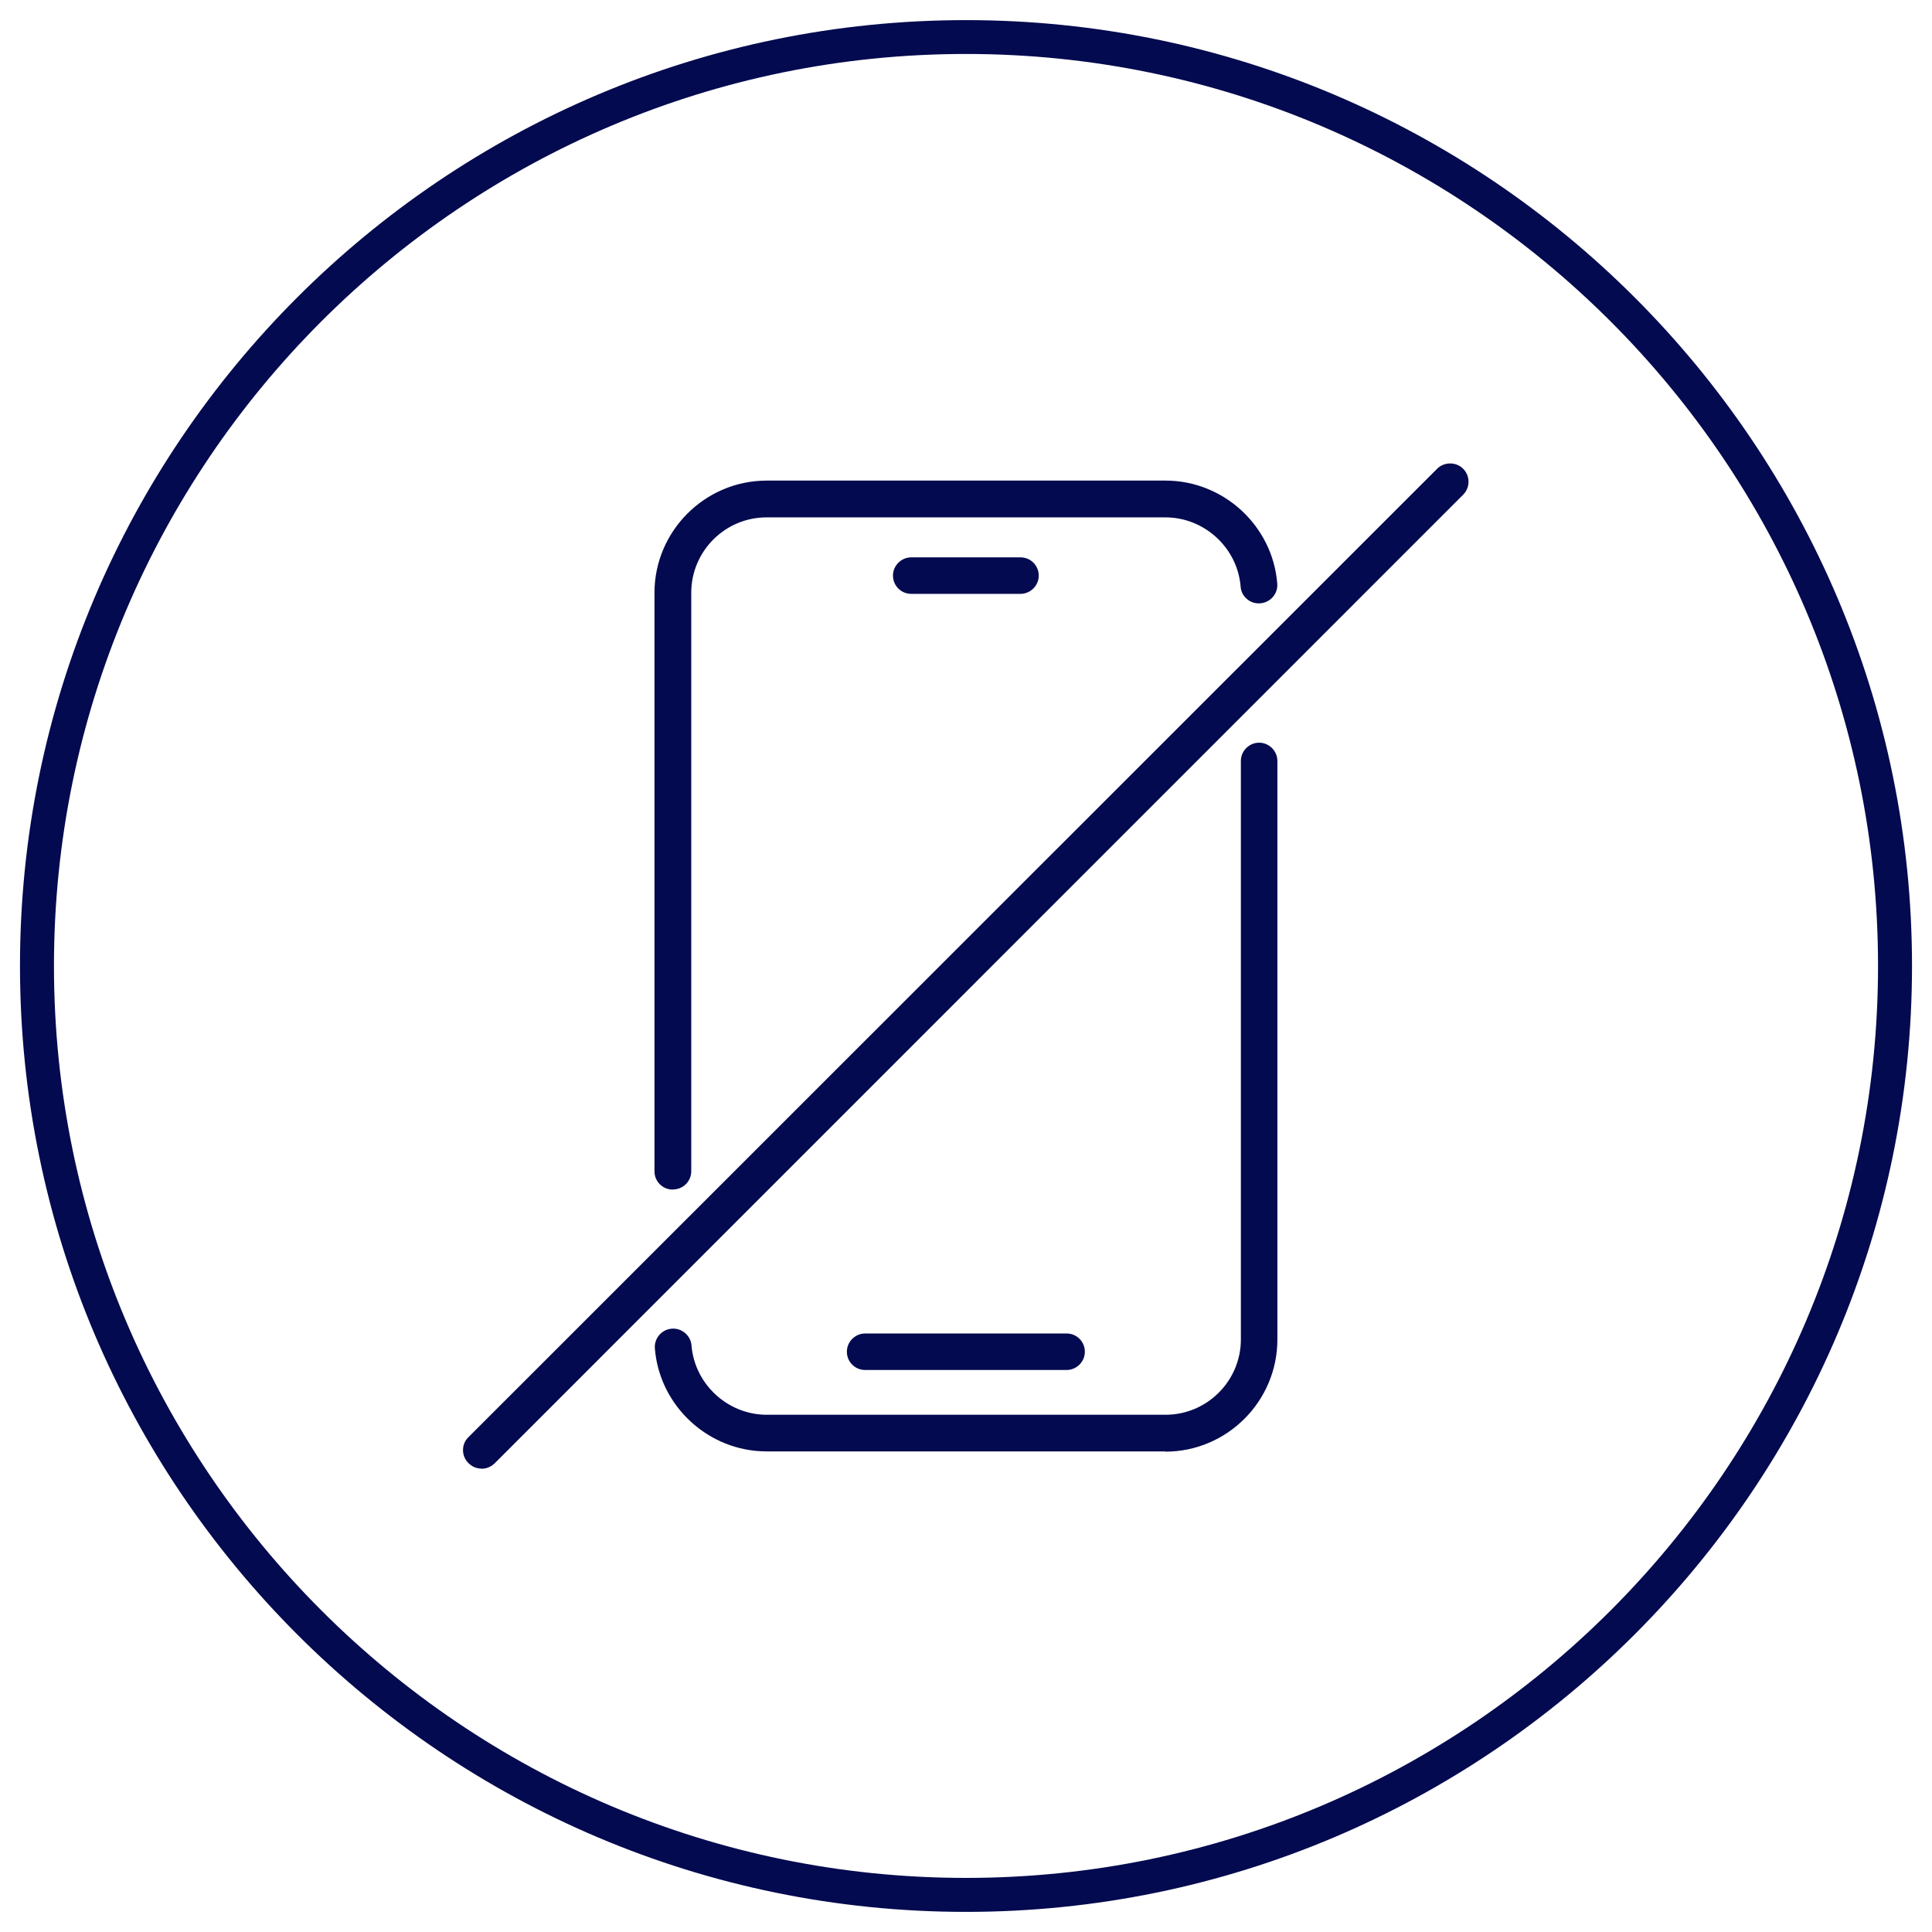
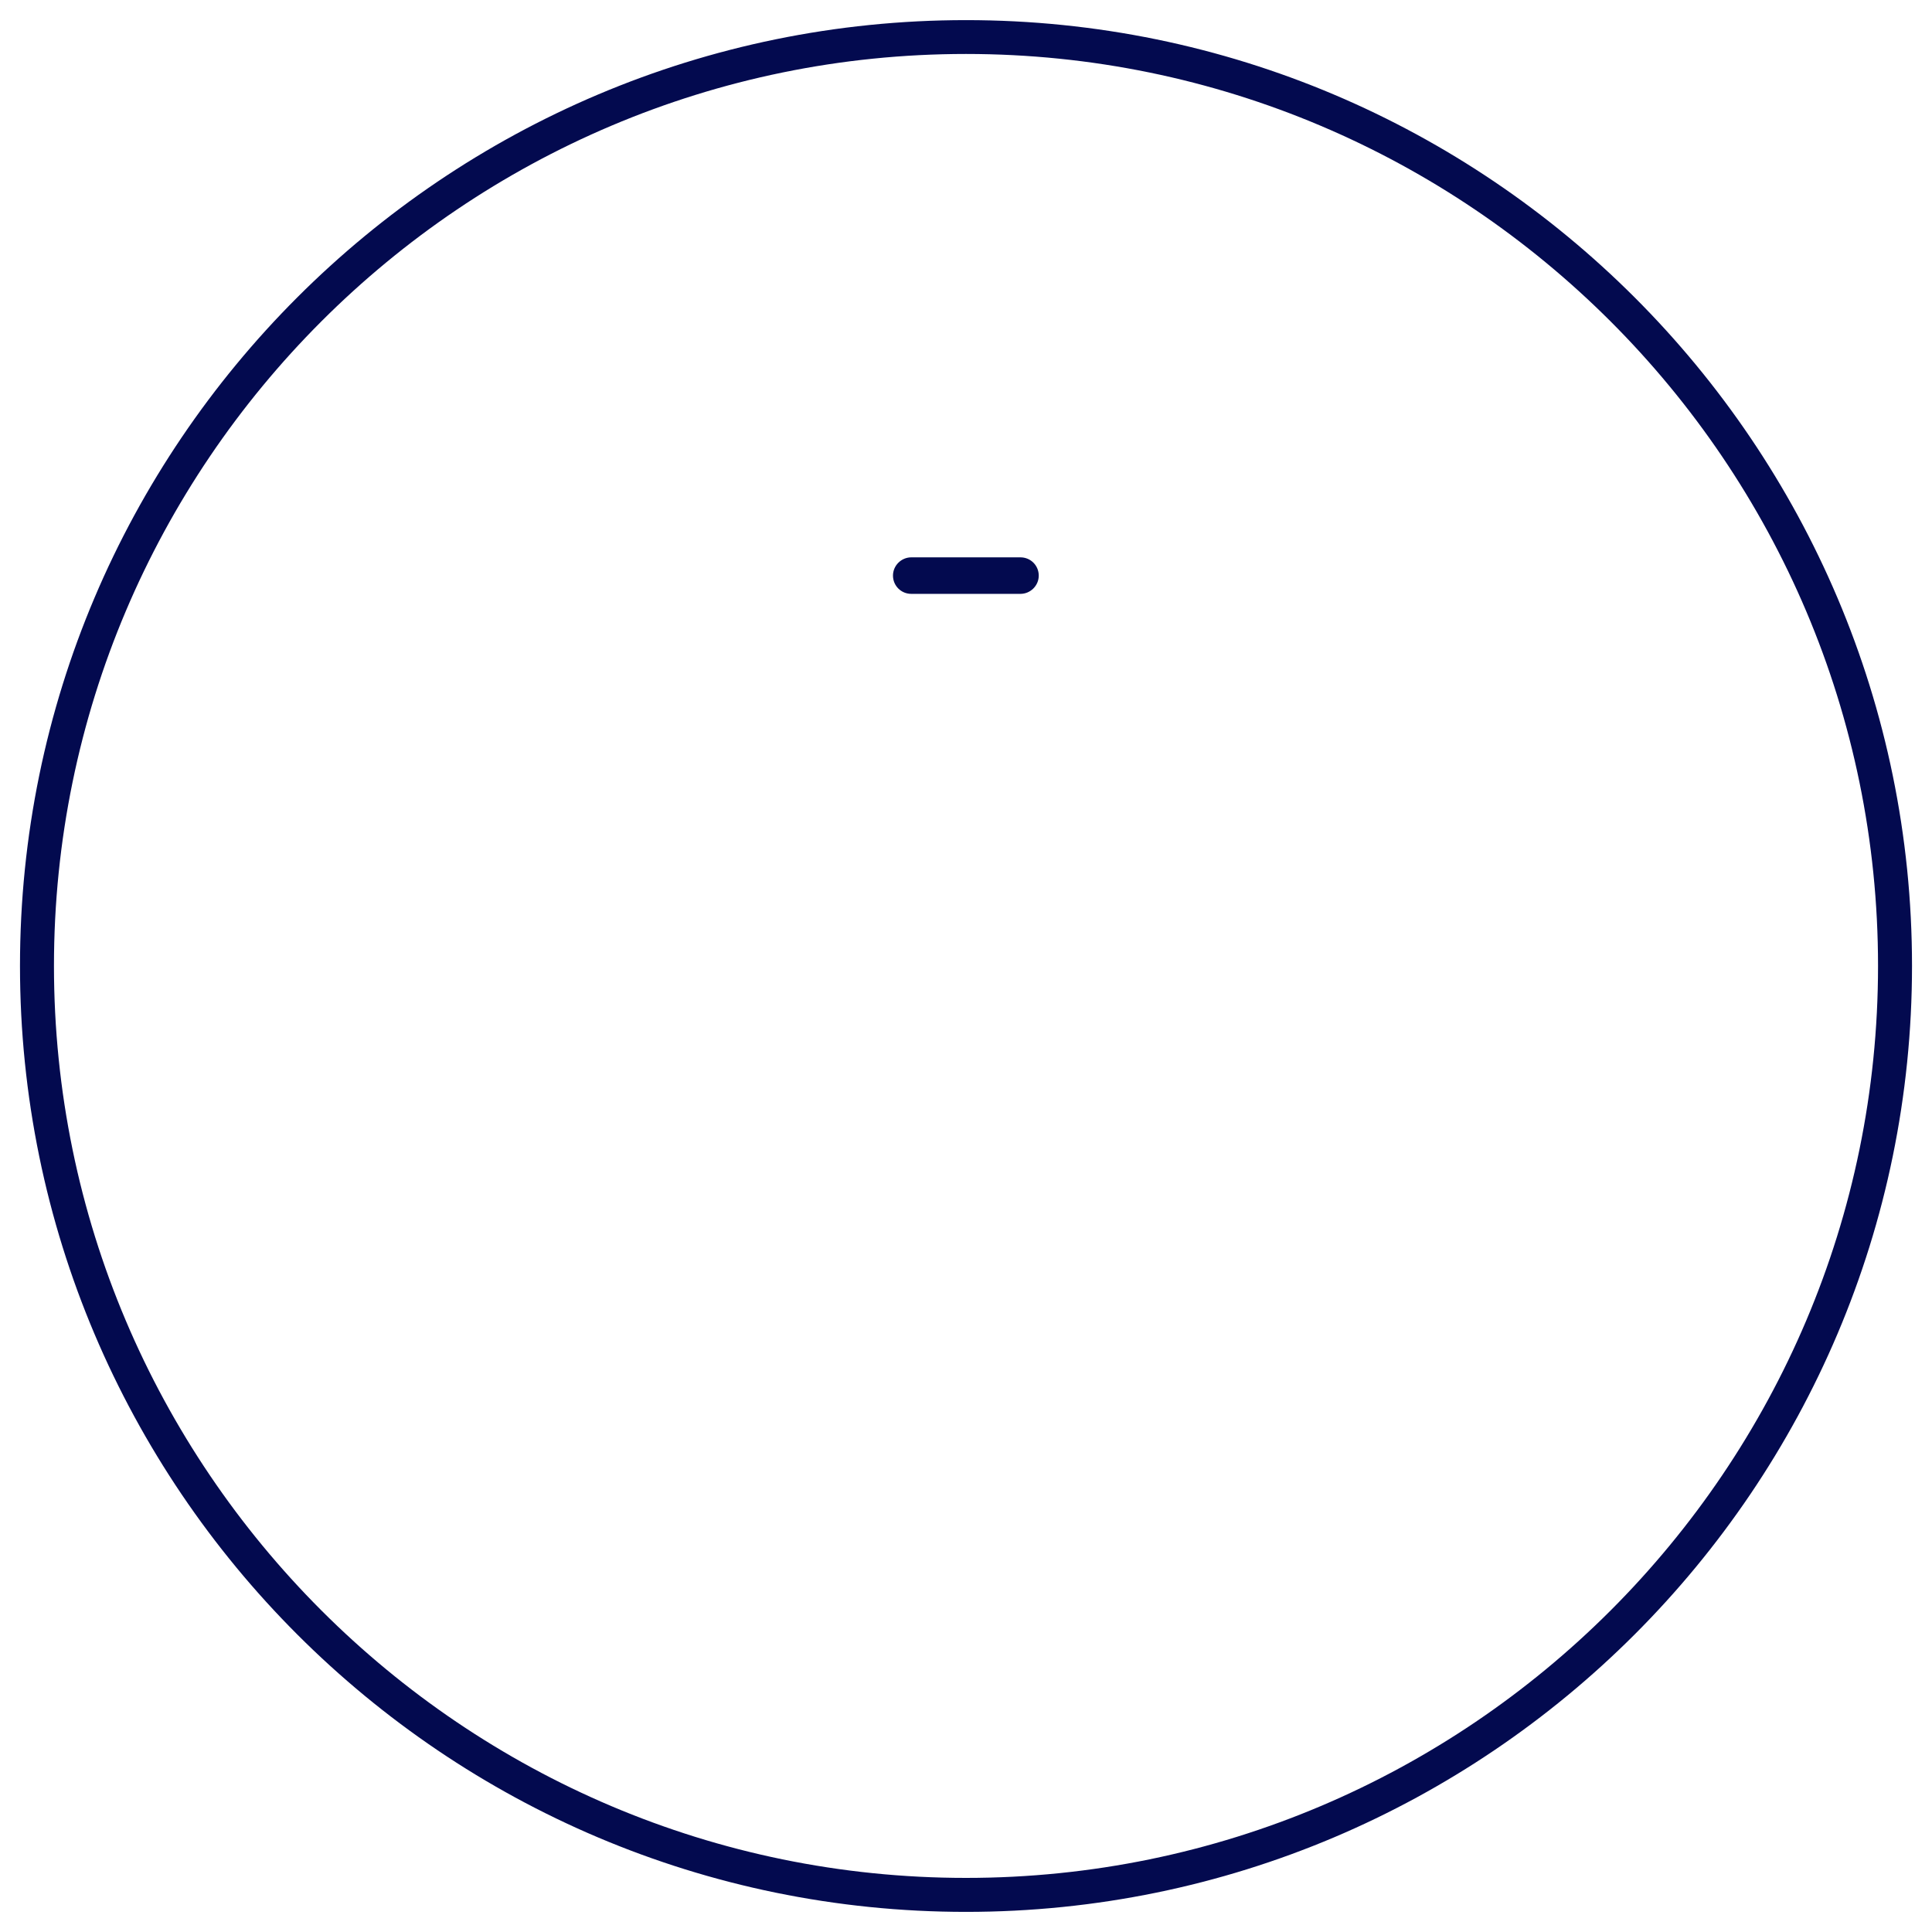
<svg xmlns="http://www.w3.org/2000/svg" id="Ebene_1" data-name="Ebene 1" viewBox="0 0 145 145">
  <defs>
    <style>
      .cls-1 {
        fill: #030a4f;
      }
    </style>
  </defs>
  <g id="Ebene_1-2" data-name="Ebene 1-2">
    <g>
      <g>
-         <path class="cls-1" d="M36.14,110.22c-.37,0-.71-.14-.98-.41s-.41-.61-.41-.98.14-.71.41-.97L107.86,35.18c.53-.53,1.43-.53,1.95,0,.54.54.54,1.41,0,1.95L37.13,109.82c-.25.25-.61.41-.97.41h-.02Z" />
        <g>
-           <path class="cls-1" d="M87.47,108.93h-29.94c-4.35,0-8.03-3.39-8.38-7.72-.07-.76.51-1.43,1.26-1.49.36-.03.71.08,1,.32s.46.58.49.95c.24,2.9,2.72,5.19,5.64,5.19h29.94c3.12,0,5.65-2.55,5.65-5.65v-43.42c0-.76.63-1.37,1.37-1.37s1.37.61,1.37,1.37v43.42c0,4.63-3.77,8.42-8.42,8.42l.02-.02Z" />
-           <path class="cls-1" d="M50.49,89.28c-.76,0-1.37-.61-1.37-1.37v-43.42c0-4.63,3.79-8.42,8.42-8.42h29.94c4.35,0,8.03,3.39,8.38,7.72.07.76-.51,1.43-1.27,1.49-.36.03-.73-.08-1-.32-.29-.24-.46-.58-.48-.95-.24-2.9-2.72-5.18-5.64-5.18h-29.94c-3.12,0-5.65,2.55-5.65,5.65v43.42c0,.76-.61,1.37-1.37,1.37h-.02Z" />
          <path class="cls-1" d="M76.59,44.57h-8.2c-.76,0-1.37-.61-1.37-1.37s.63-1.37,1.37-1.37h8.2c.76,0,1.37.61,1.37,1.37s-.63,1.37-1.37,1.37Z" />
-           <path class="cls-1" d="M80.05,102.82h-15.12c-.76,0-1.37-.61-1.37-1.37s.63-1.37,1.37-1.37h15.12c.76,0,1.37.61,1.37,1.37s-.63,1.37-1.37,1.37Z" />
        </g>
      </g>
      <path class="cls-1" d="M72.5,143.49C33.34,143.49,1.5,111.65,1.5,72.49S33.34,1.51,72.5,1.51s71,31.84,71,70.98-31.84,71-71,71ZM72.5,4.05C34.75,4.05,4.05,34.76,4.05,72.49s30.7,68.45,68.45,68.45,68.45-30.71,68.45-68.45S110.23,4.05,72.5,4.05Z" />
    </g>
  </g>
</svg>